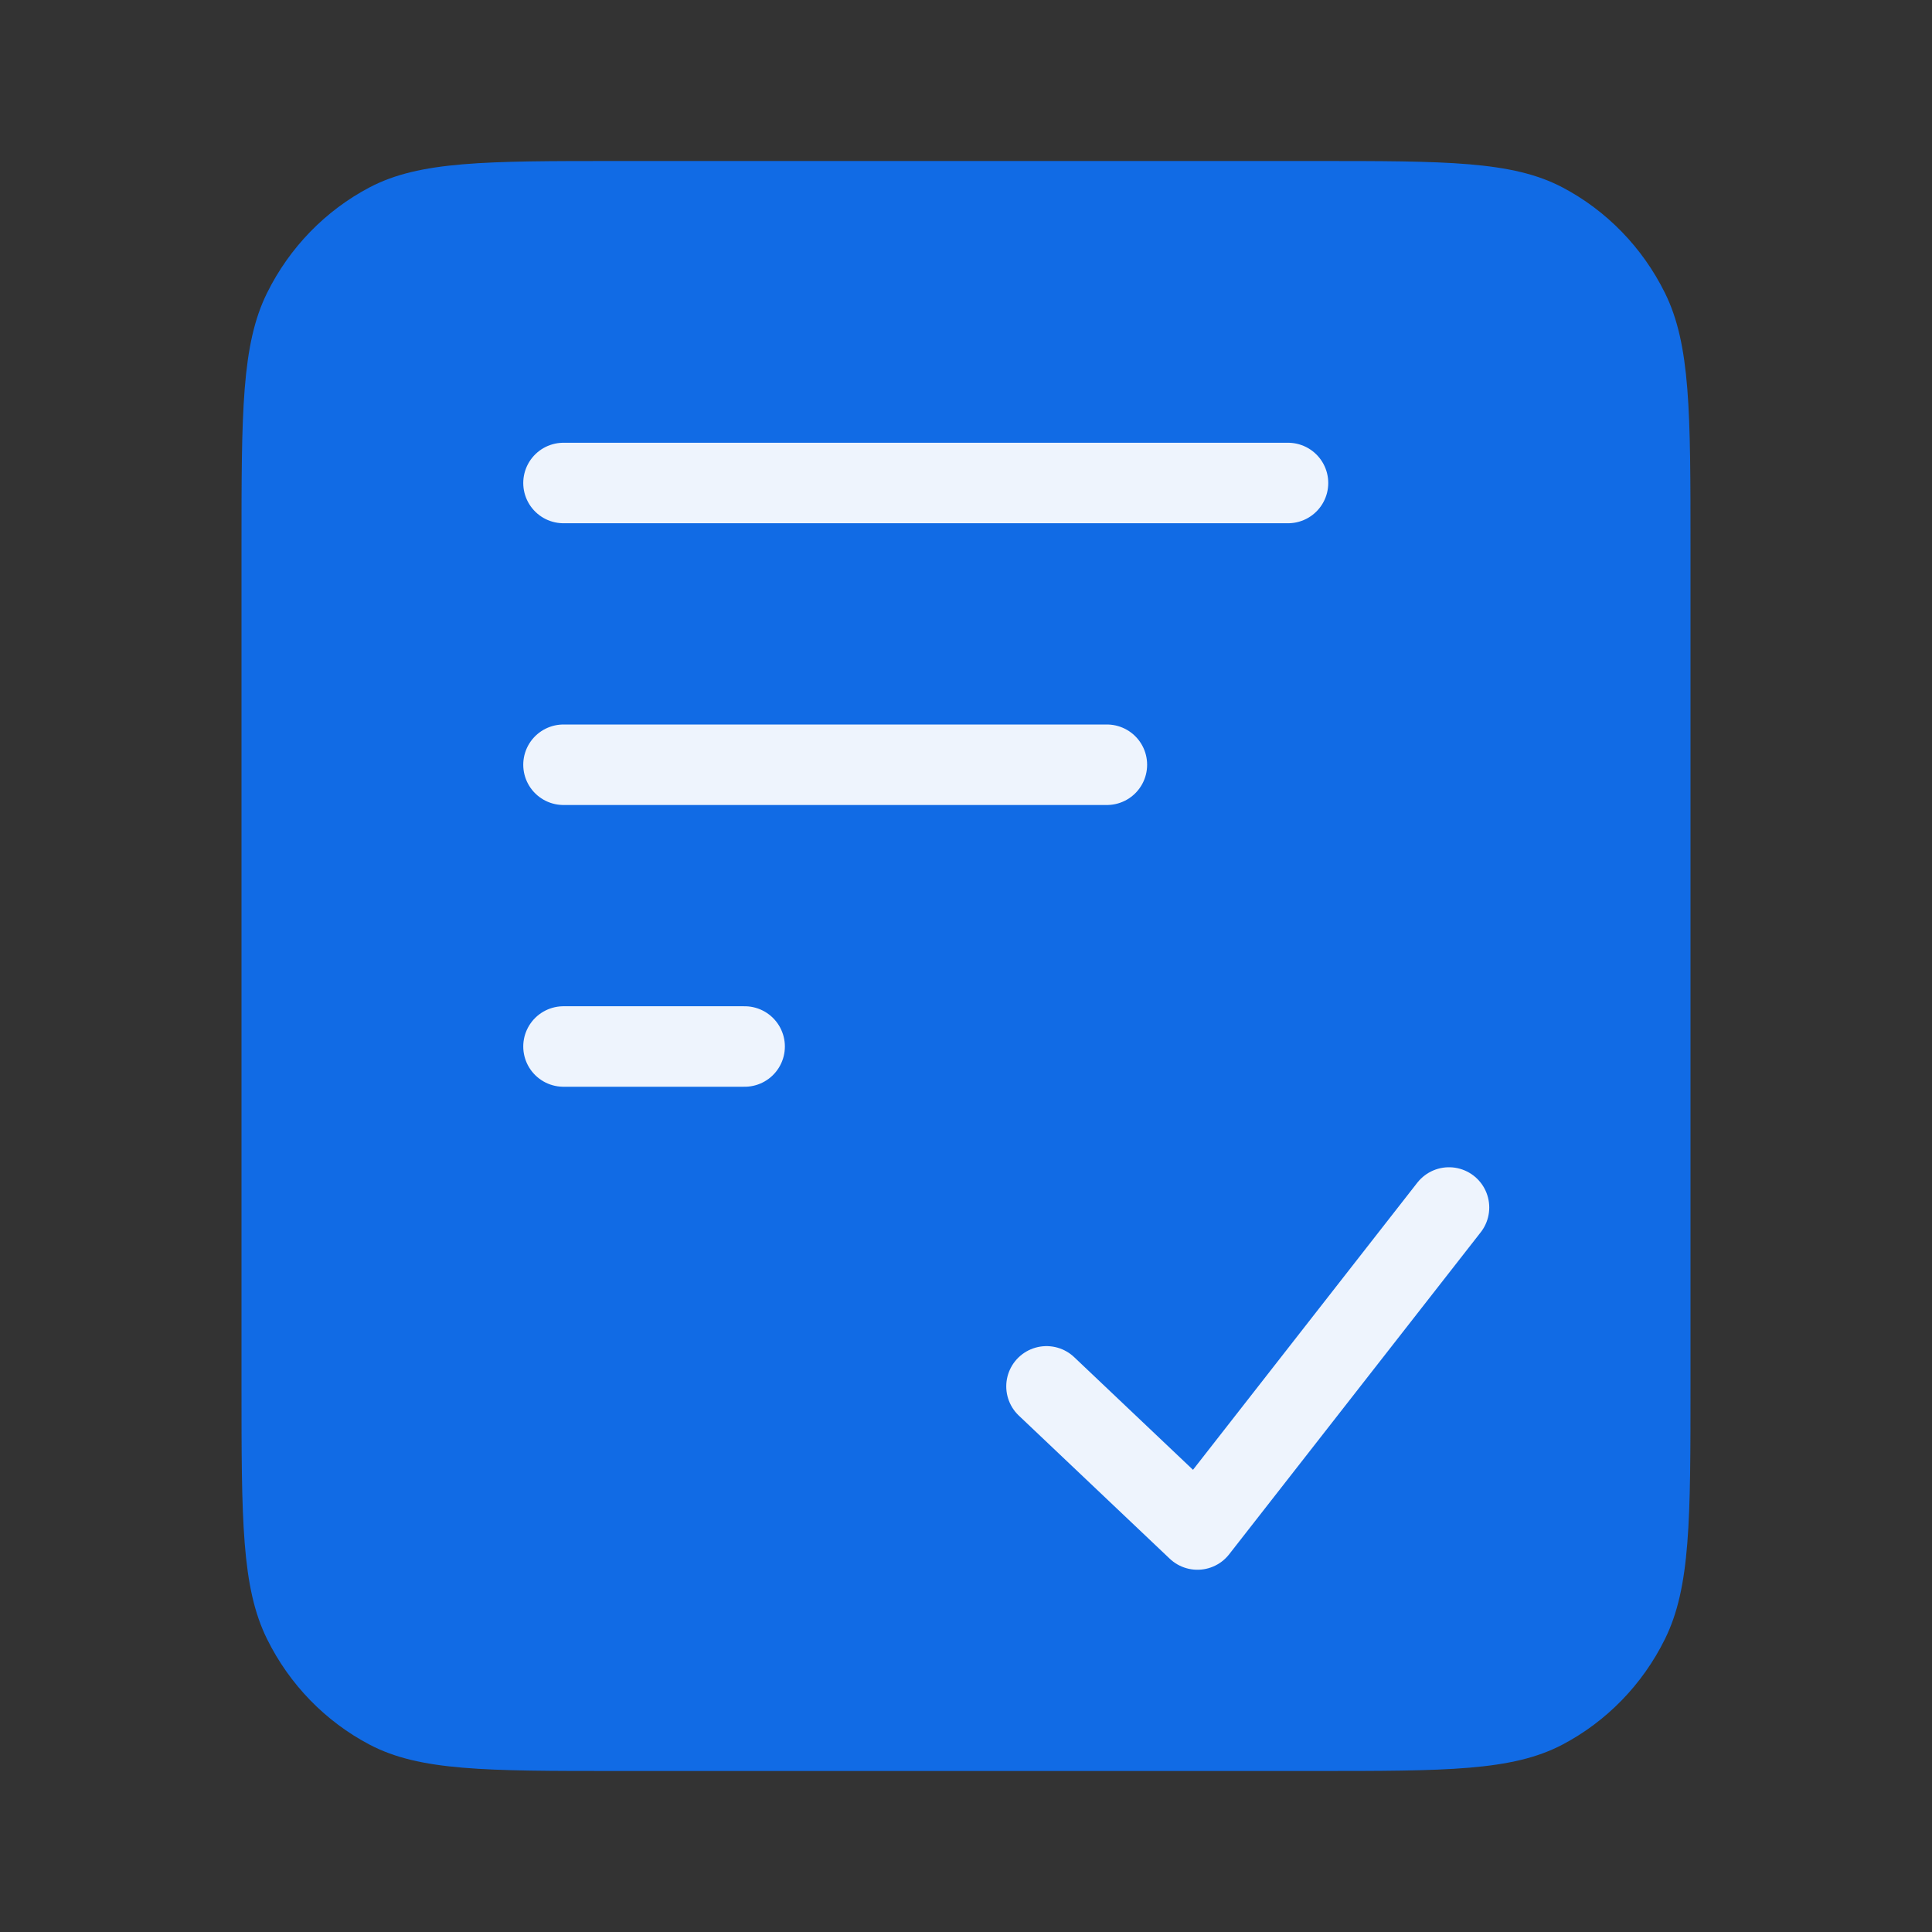
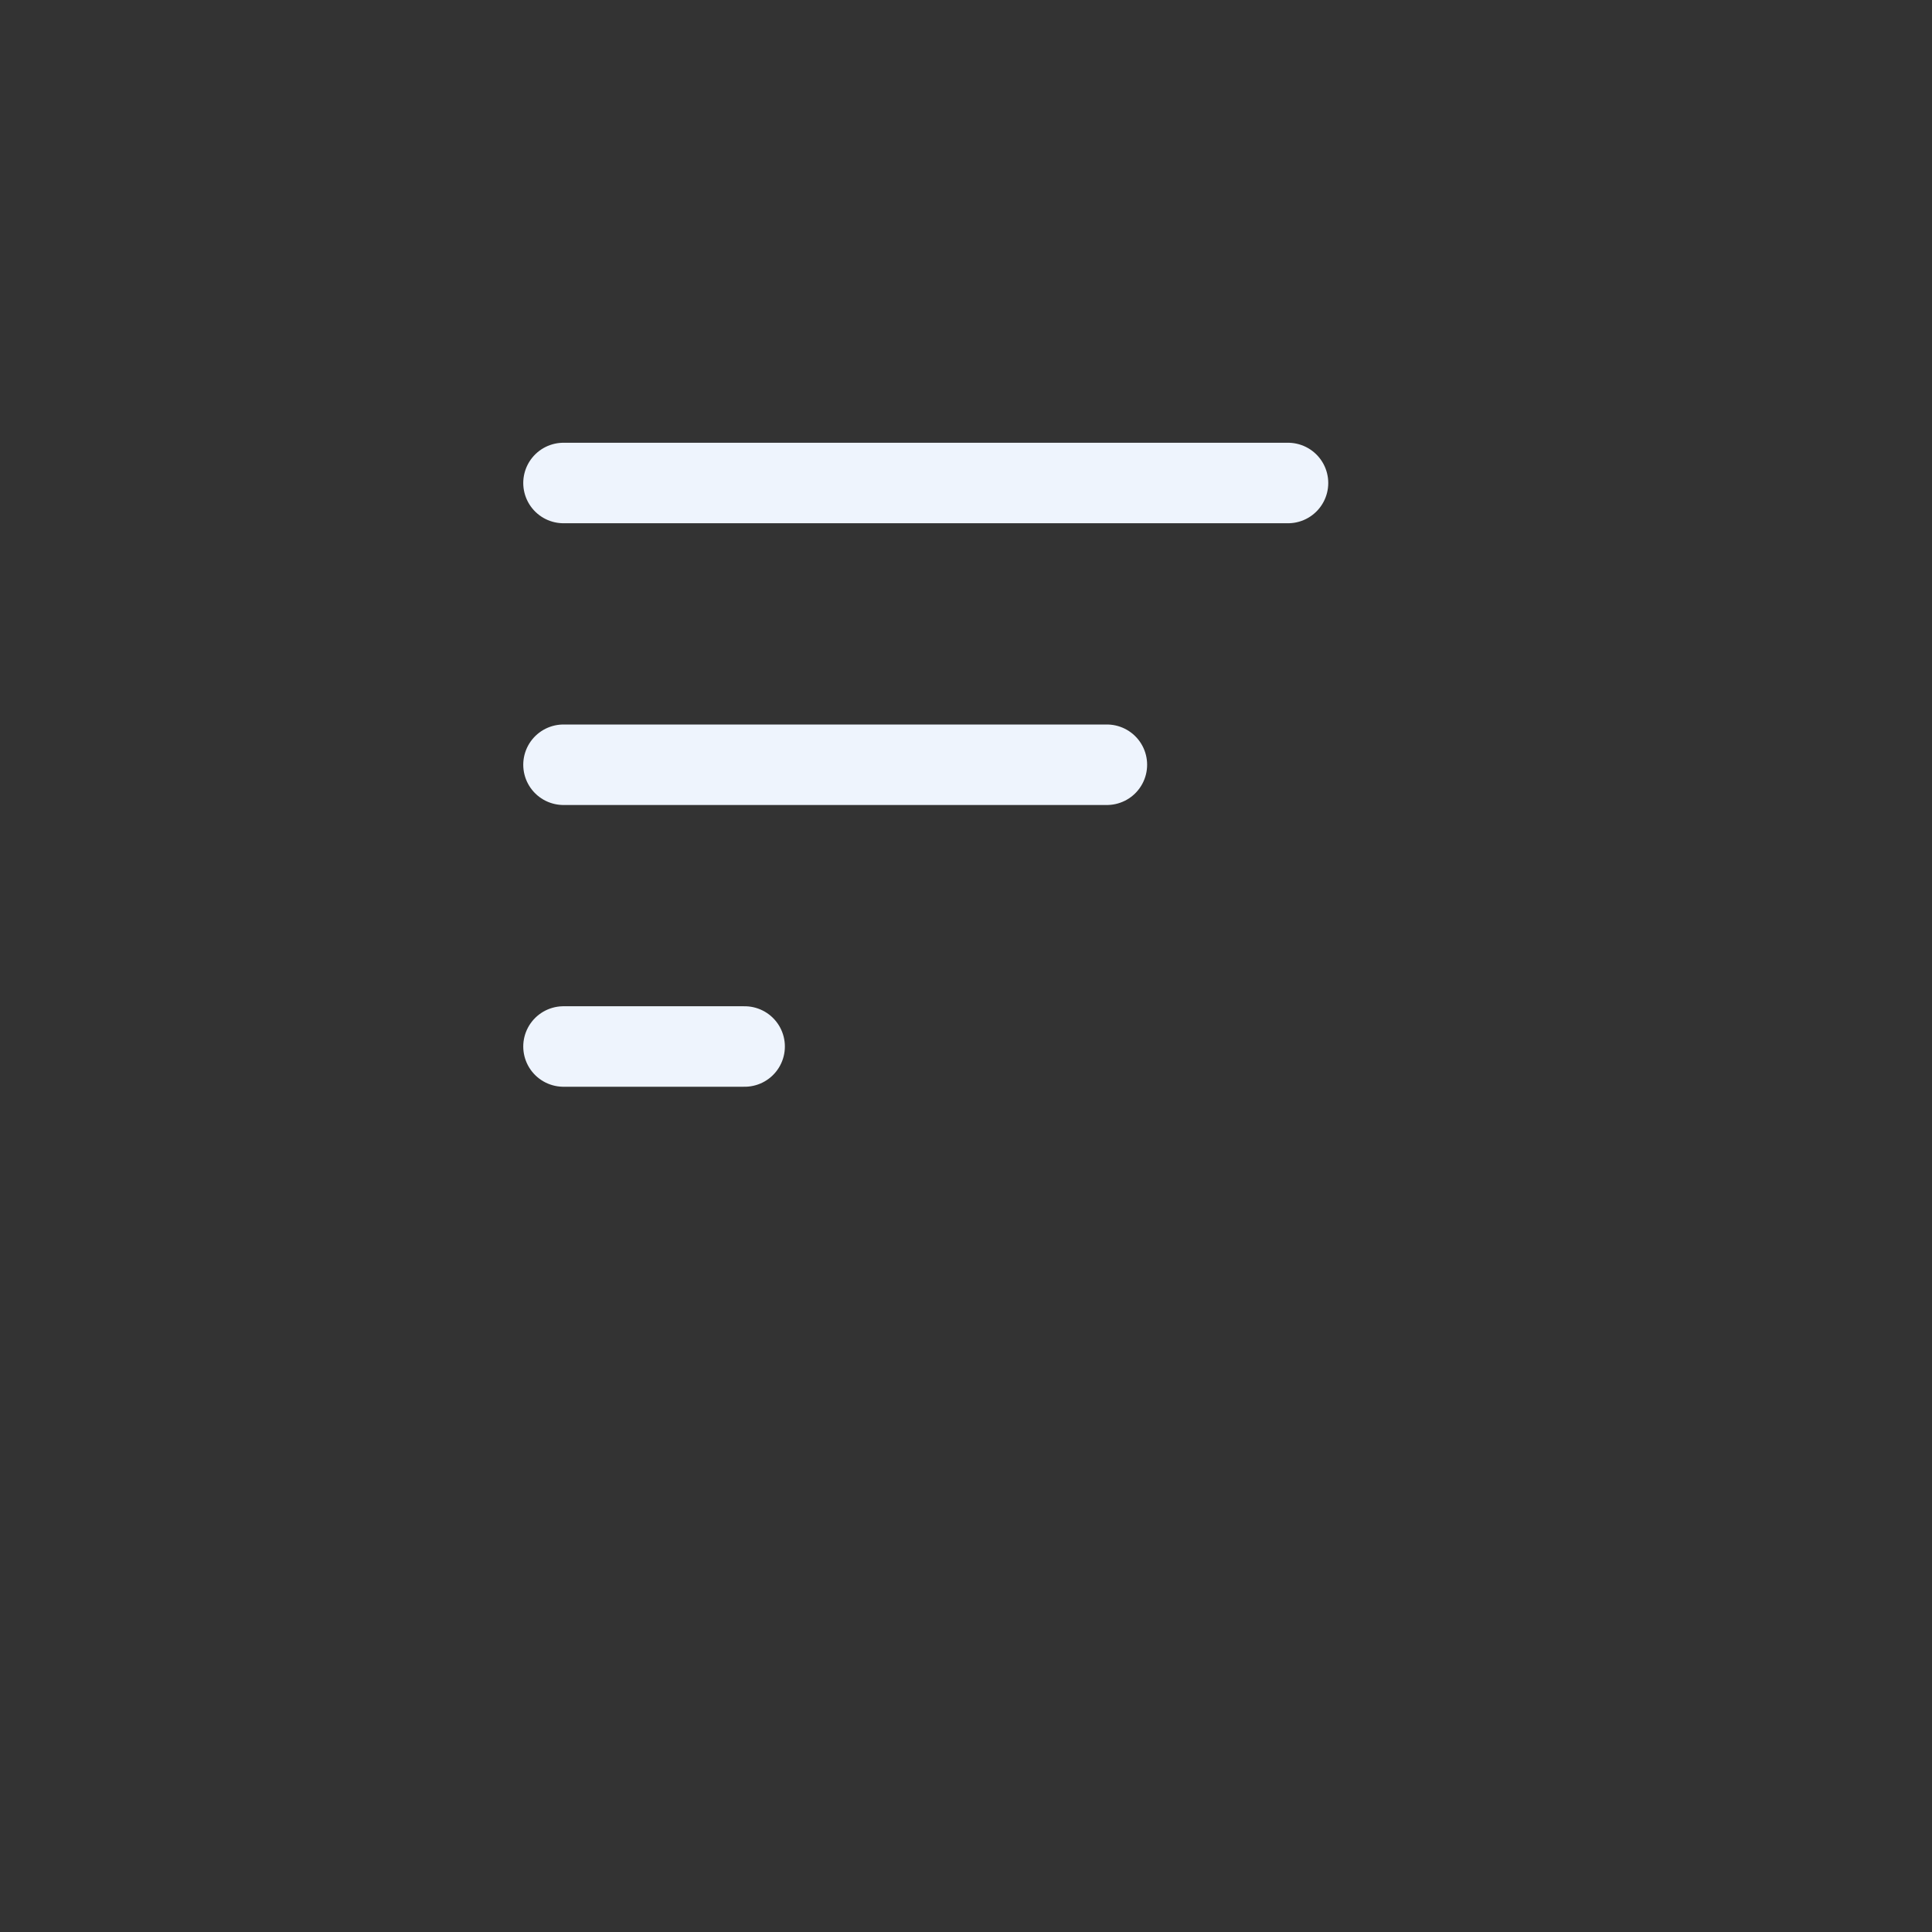
<svg xmlns="http://www.w3.org/2000/svg" width="24" height="24" viewBox="0 0 24 24" fill="none">
  <rect x="0" y="0" width="24" height="24" fill="#333333" stroke="none" />
-   <path d="M3 6.8V17.2C3 18.88 3 19.72 3.318 20.362C3.597 20.927 4.044 21.385 4.592 21.673C5.216 22 6.033 22 7.666 22H16.334C17.967 22 18.784 22 19.408 21.673C19.956 21.385 20.403 20.927 20.682 20.362C21 19.72 21 18.88 21 17.2V6.8C21 5.12 21 4.28 20.682 3.638C20.403 3.074 19.956 2.615 19.408 2.327C18.784 2 17.967 2 16.334 2H7.666C6.033 2 5.216 2 4.592 2.327C4.044 2.615 3.597 3.074 3.318 3.638C3 4.28 3 5.12 3 6.8Z" fill="#116BE5" />
  <path d="M13.75 9.5H7M9.25 13H7M16 6H7" stroke="#EEF4FD" stroke-linecap="round" stroke-linejoin="round" />
-   <path d="M13 17.222L14.875 19L18 15" stroke="#EEF4FD" stroke-linecap="round" stroke-linejoin="round" />
</svg>